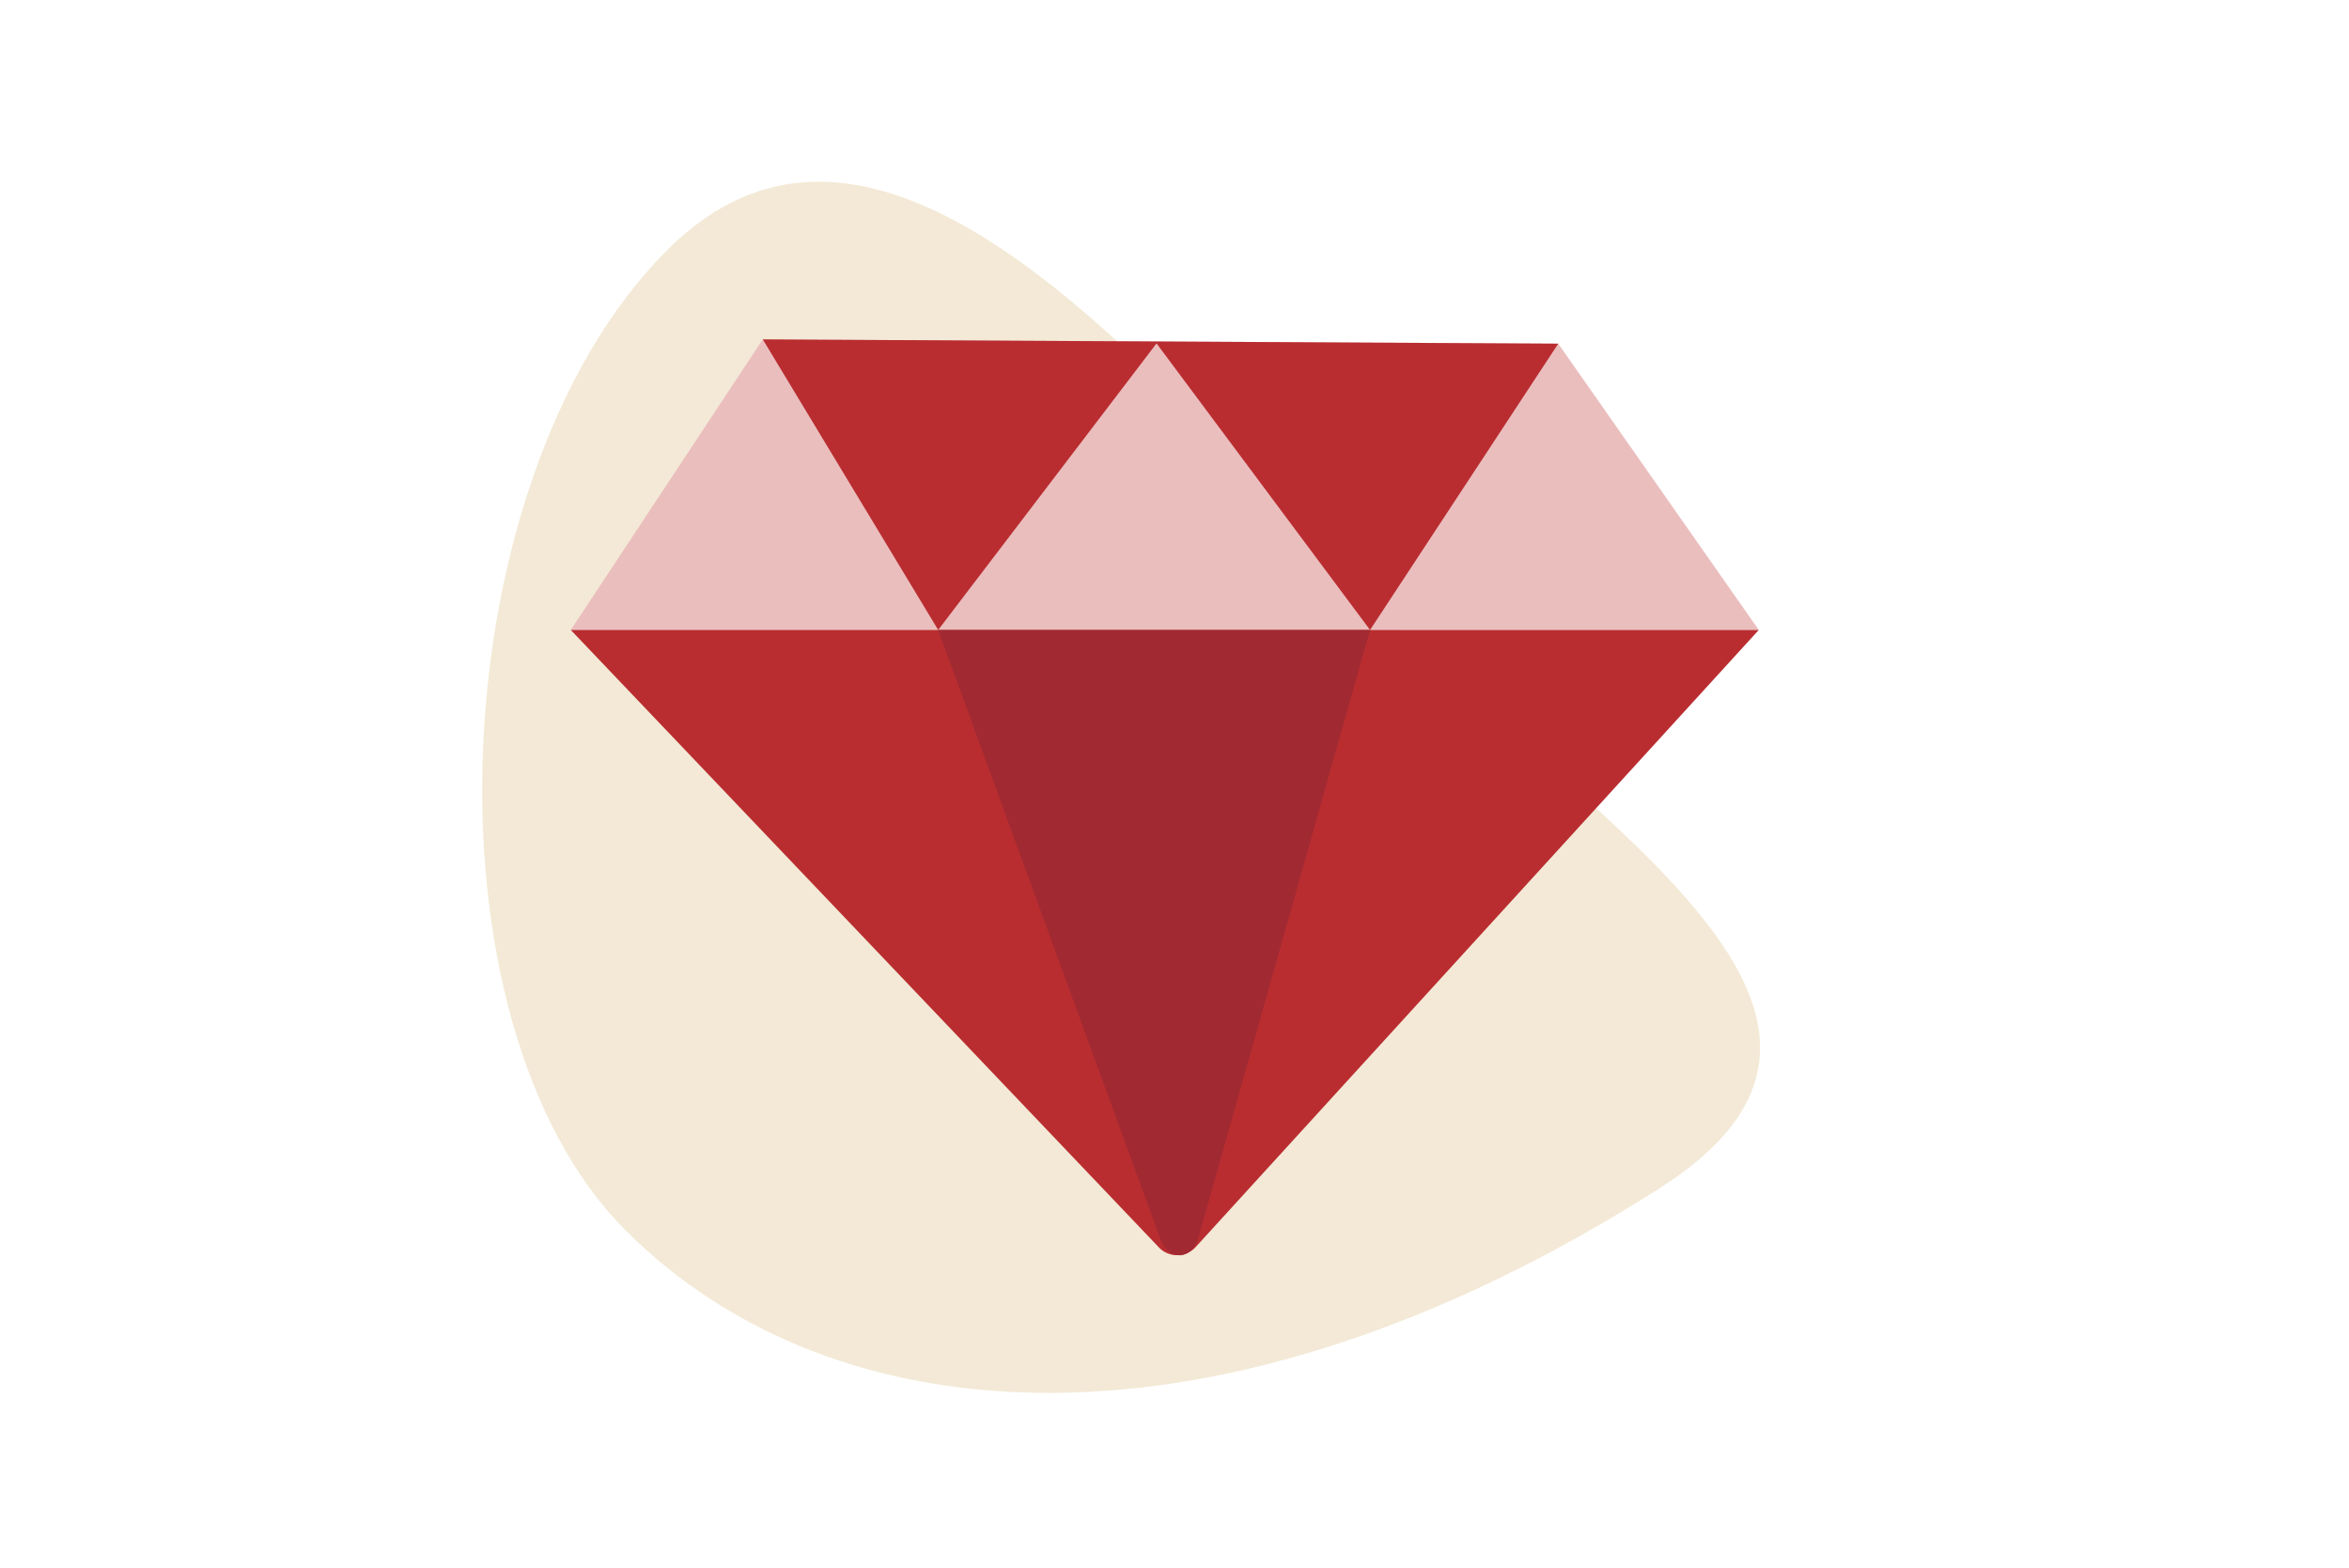
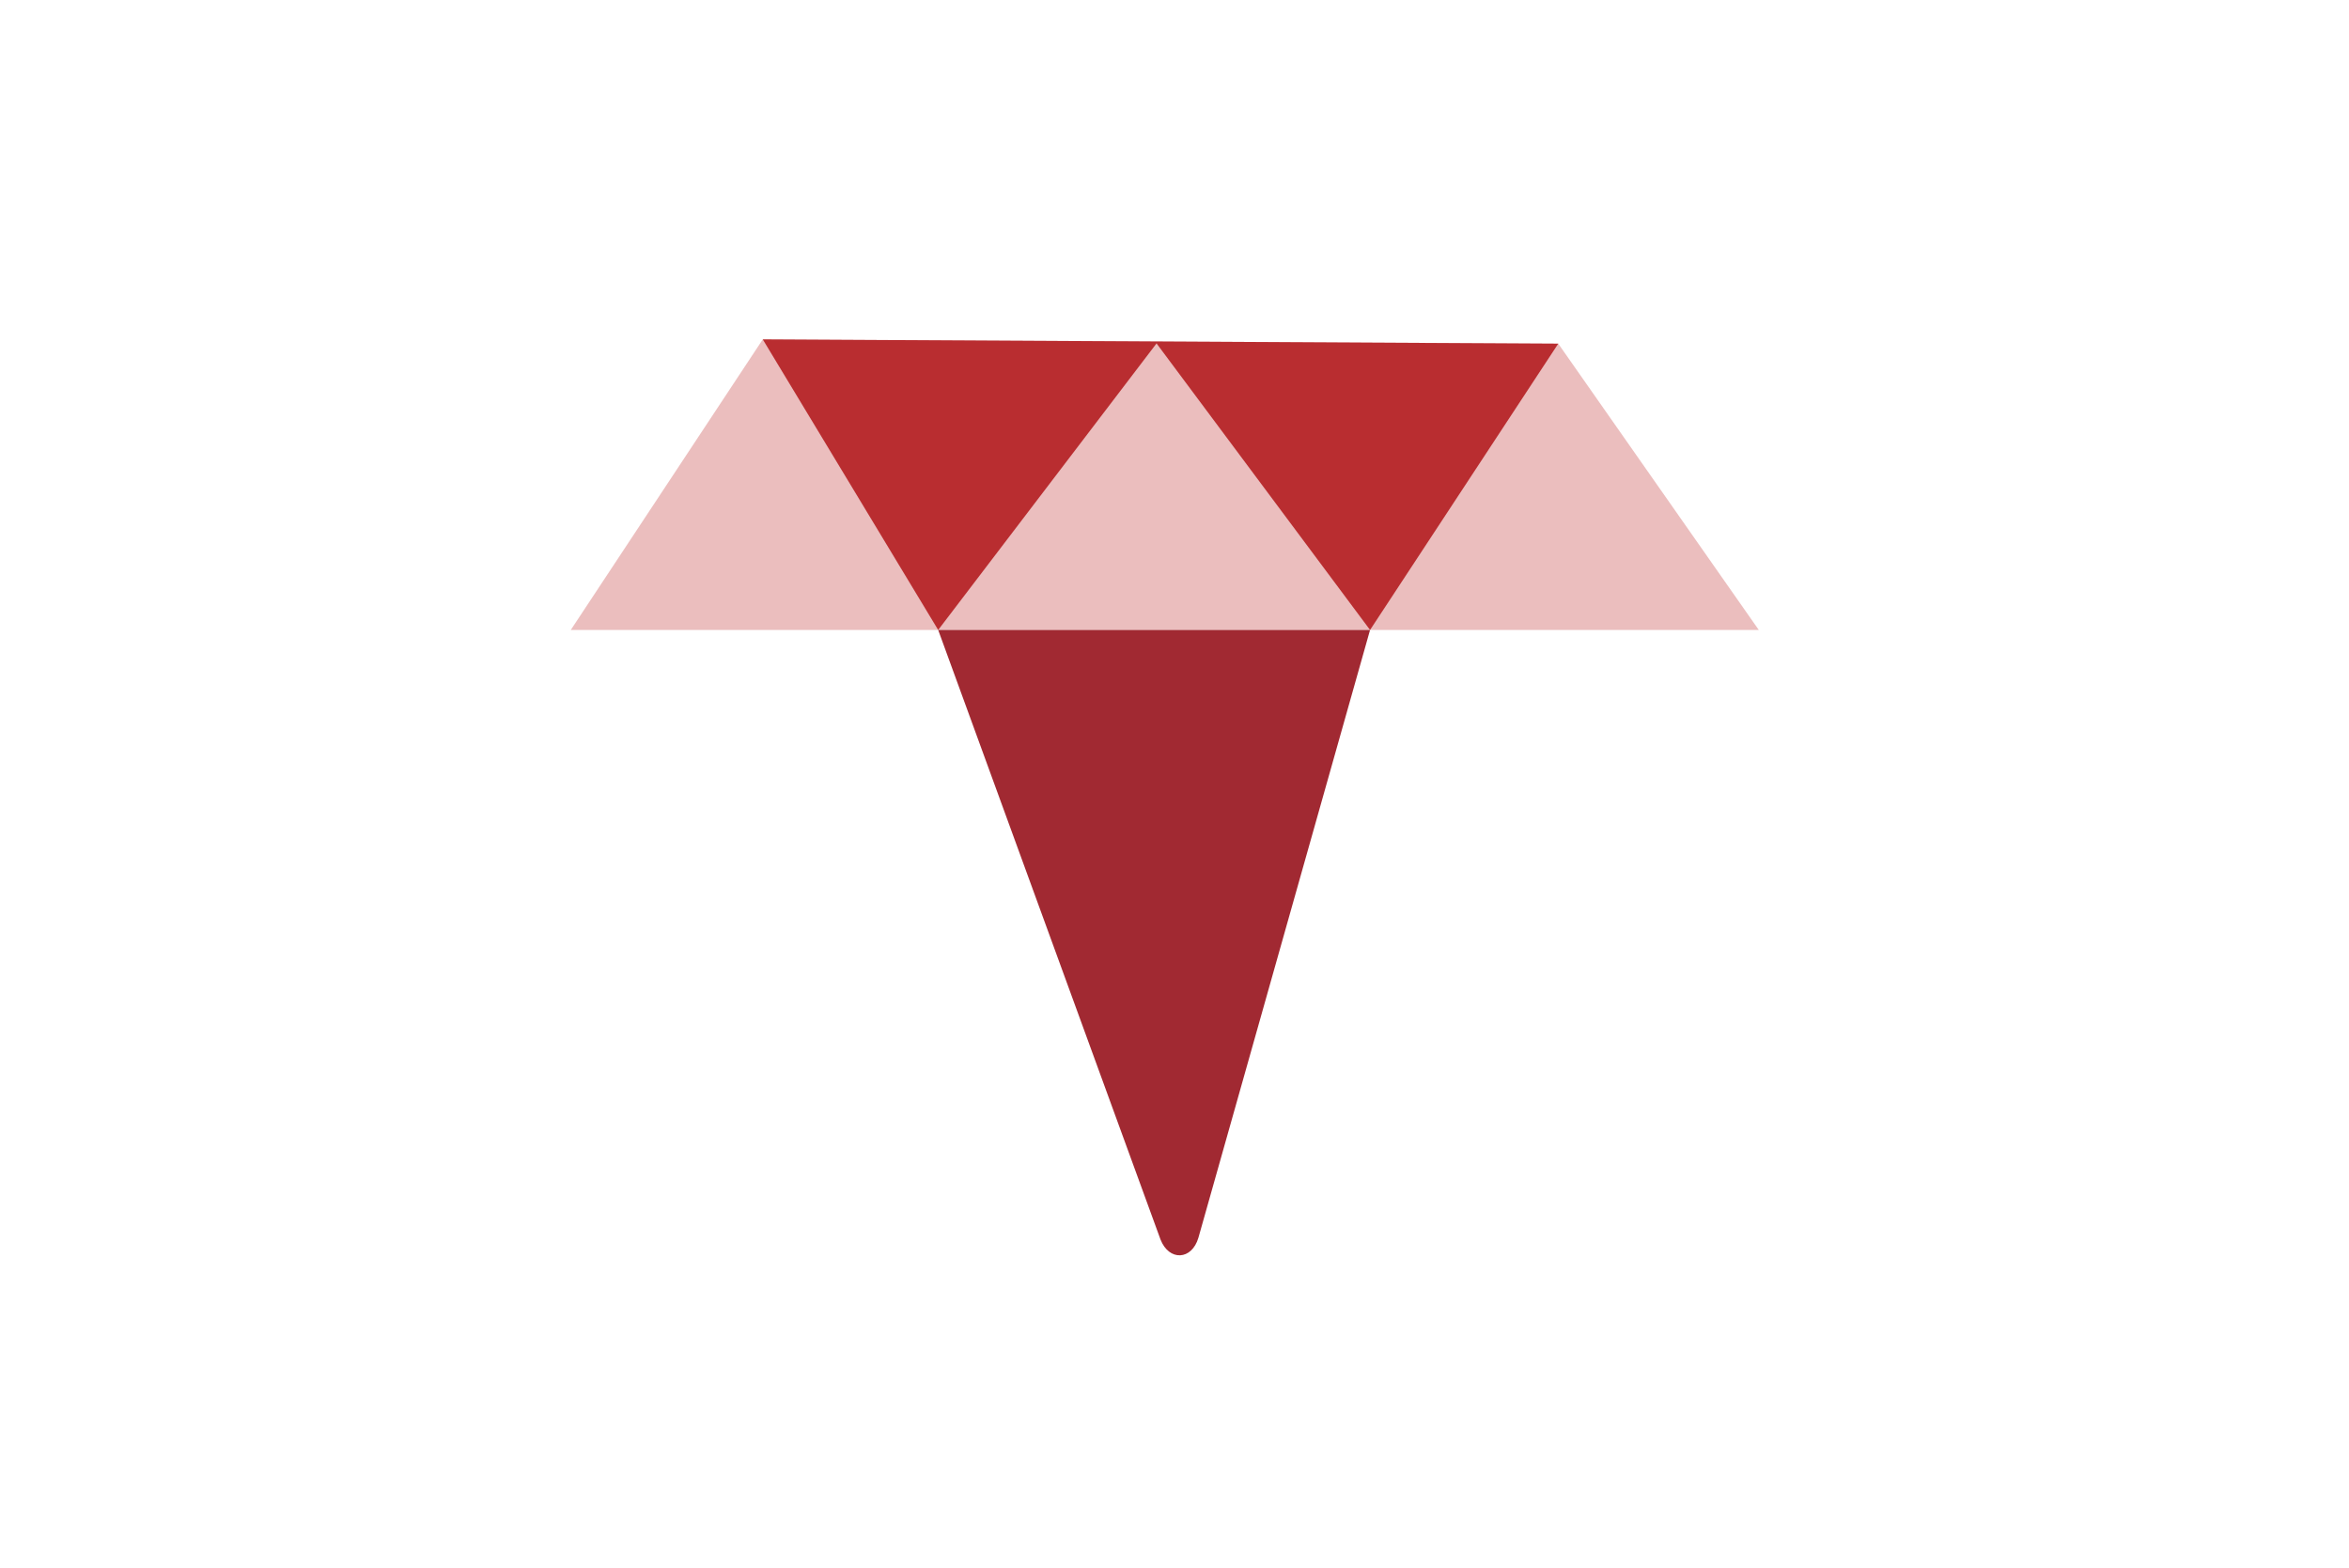
<svg xmlns="http://www.w3.org/2000/svg" id="Layer_1" x="0px" y="0px" viewBox="0 0 495.5 330.8" style="enable-background:new 0 0 495.5 330.8;" xml:space="preserve">
  <style type="text/css"> .st0{fill:#F3E9D6;} .st1{fill:#EBBEBE;} .st2{fill:#B92D30;} .st3{fill:#A12932;} </style>
  <title>Llifetimeguarantee</title>
-   <path class="st0" d="M349.9,250.8c-93,59.1-174,52.8-218,8.7s-38.9-159,8.8-206.7S249.2,87,293.3,131.1S406.6,214.8,349.9,250.8z" />
  <g>
    <polygon class="st1" points="120.4,132.9 371,132.9 328.7,72.5 160.9,71.6 " />
-     <path class="st2" d="M371,132.9L252.2,263.1c-1.9,2.1-5.2,2.3-7.4,0.4c-0.1-0.1-0.2-0.2-0.3-0.3L120.4,132.9" />
    <polygon class="st2" points="160.9,71.6 197.9,132.9 244,72.4 244,72.5 289,132.9 328.7,72.5 " />
    <path class="st3" d="M197.9,132.9l46.9,128.6c1.8,4.6,6.6,4.4,8-0.4L289,132.9H197.9z" />
  </g>
</svg>